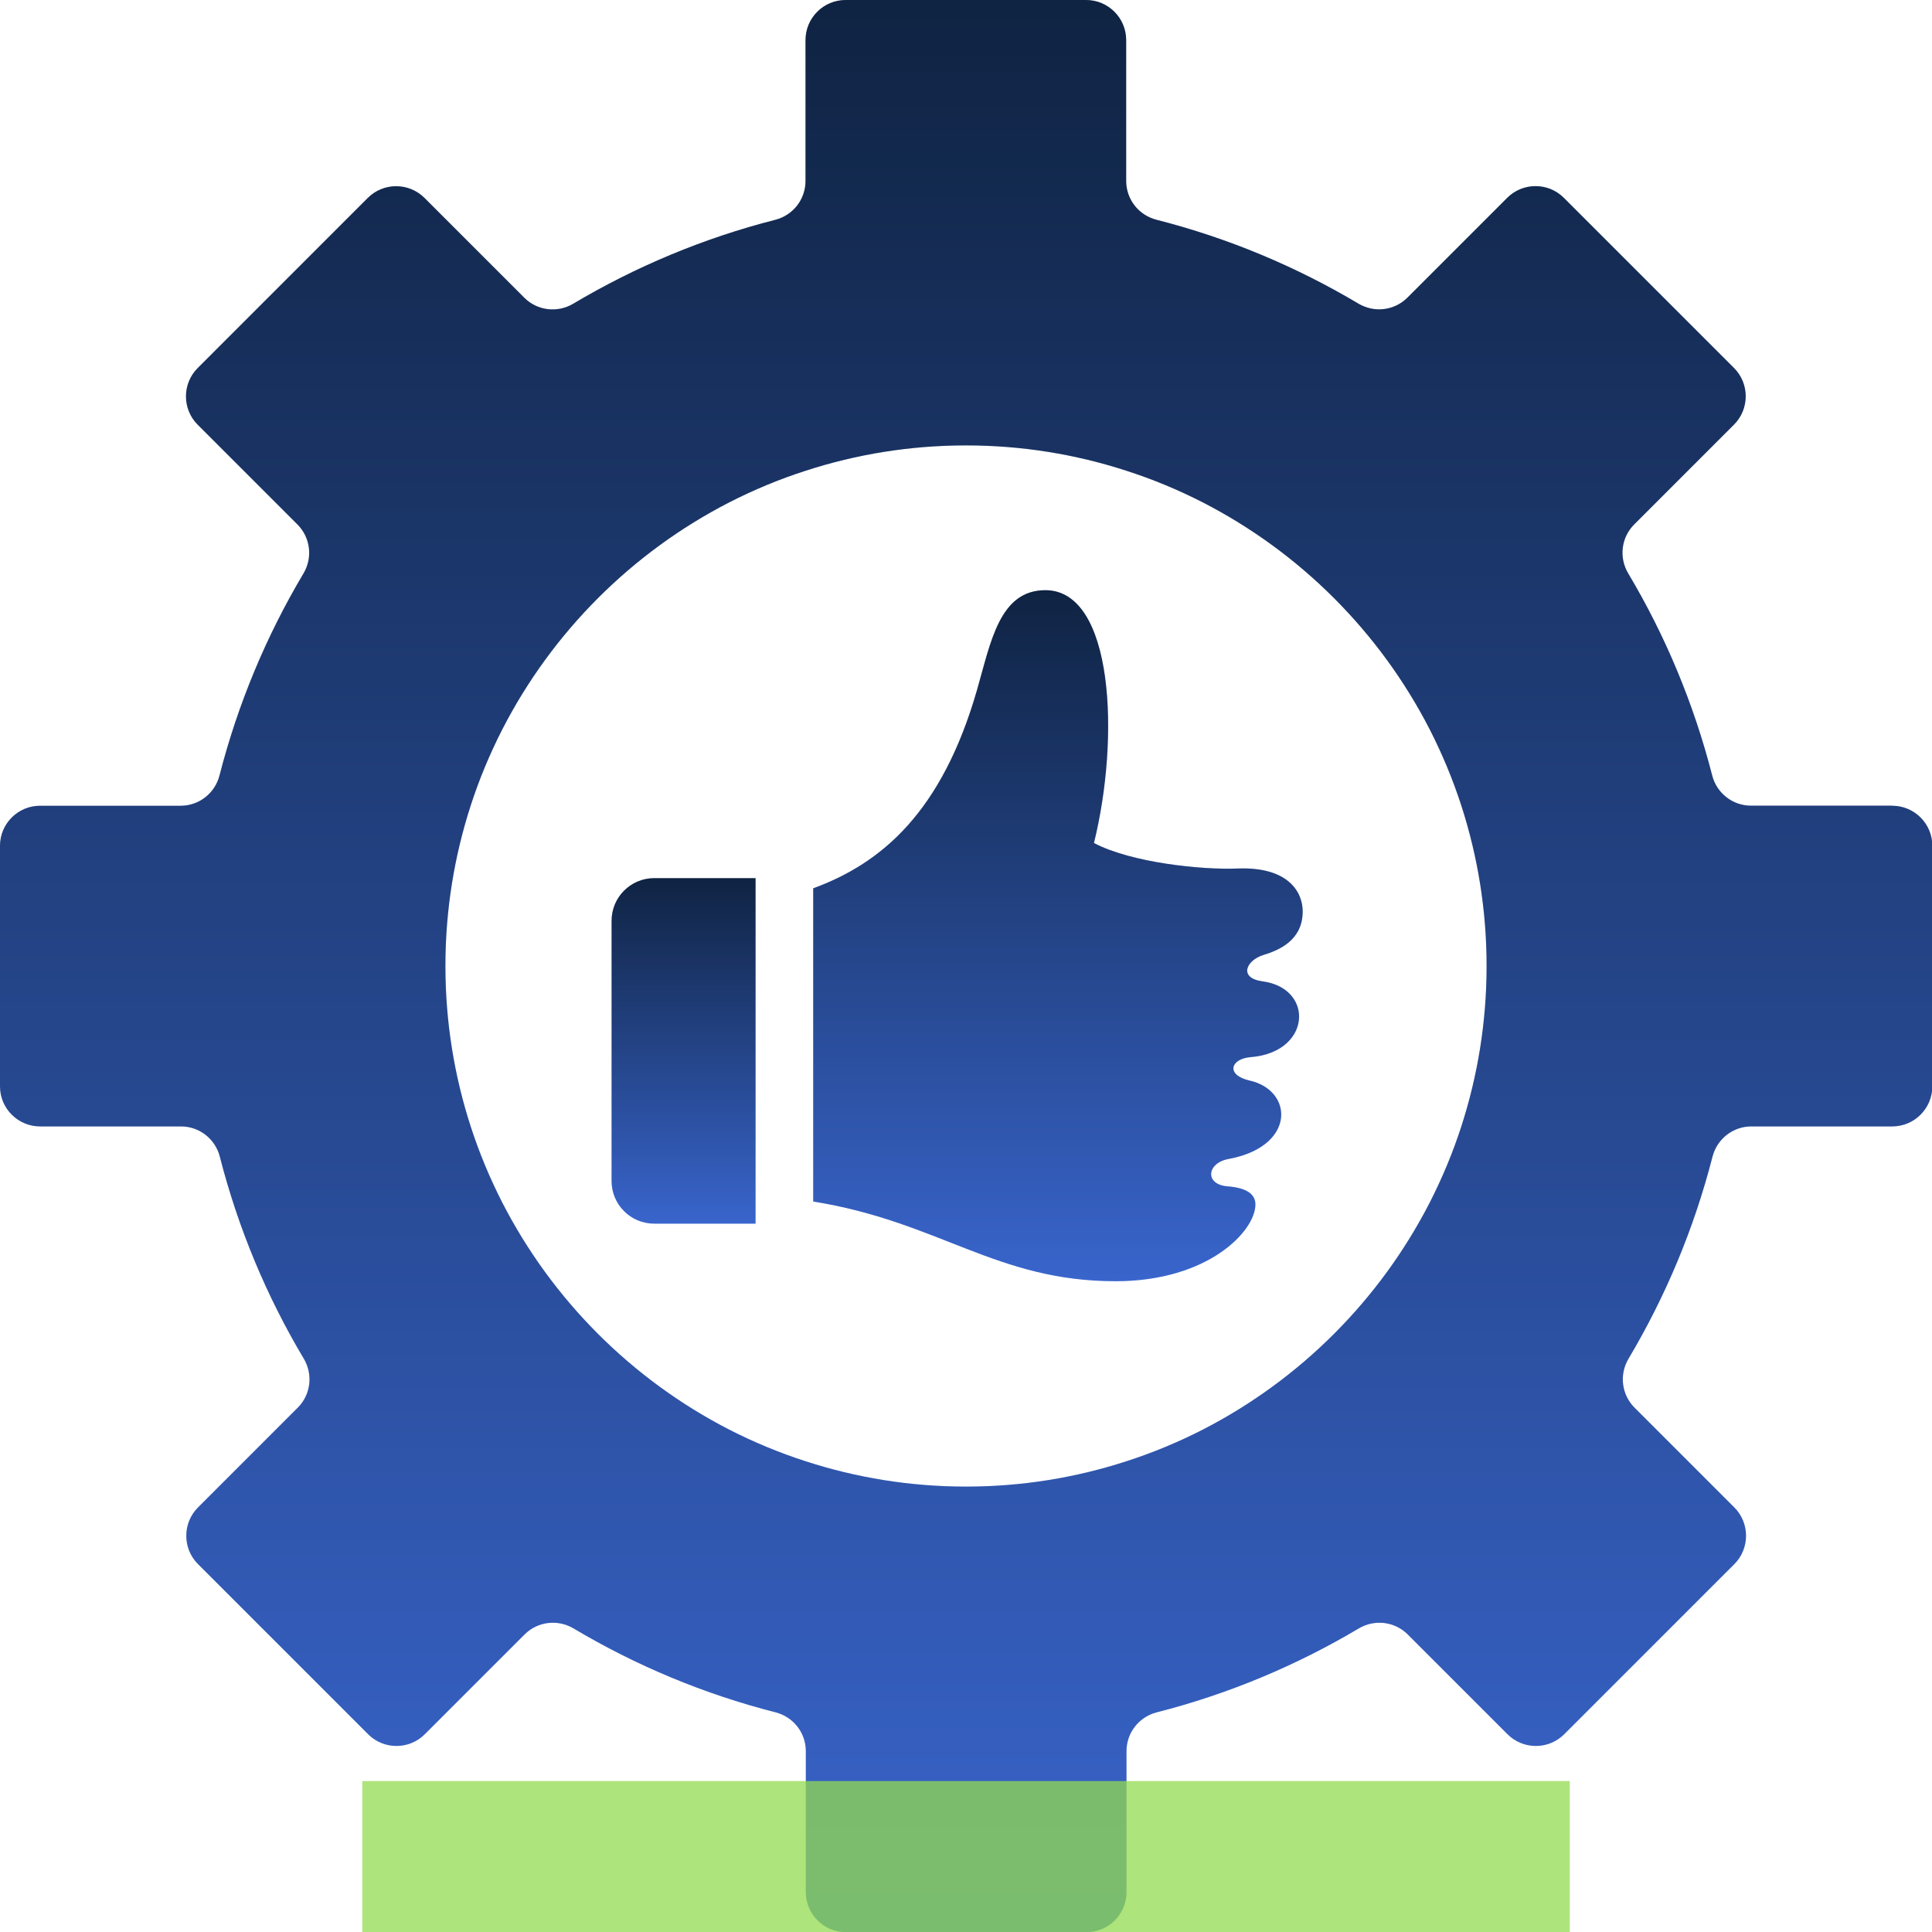
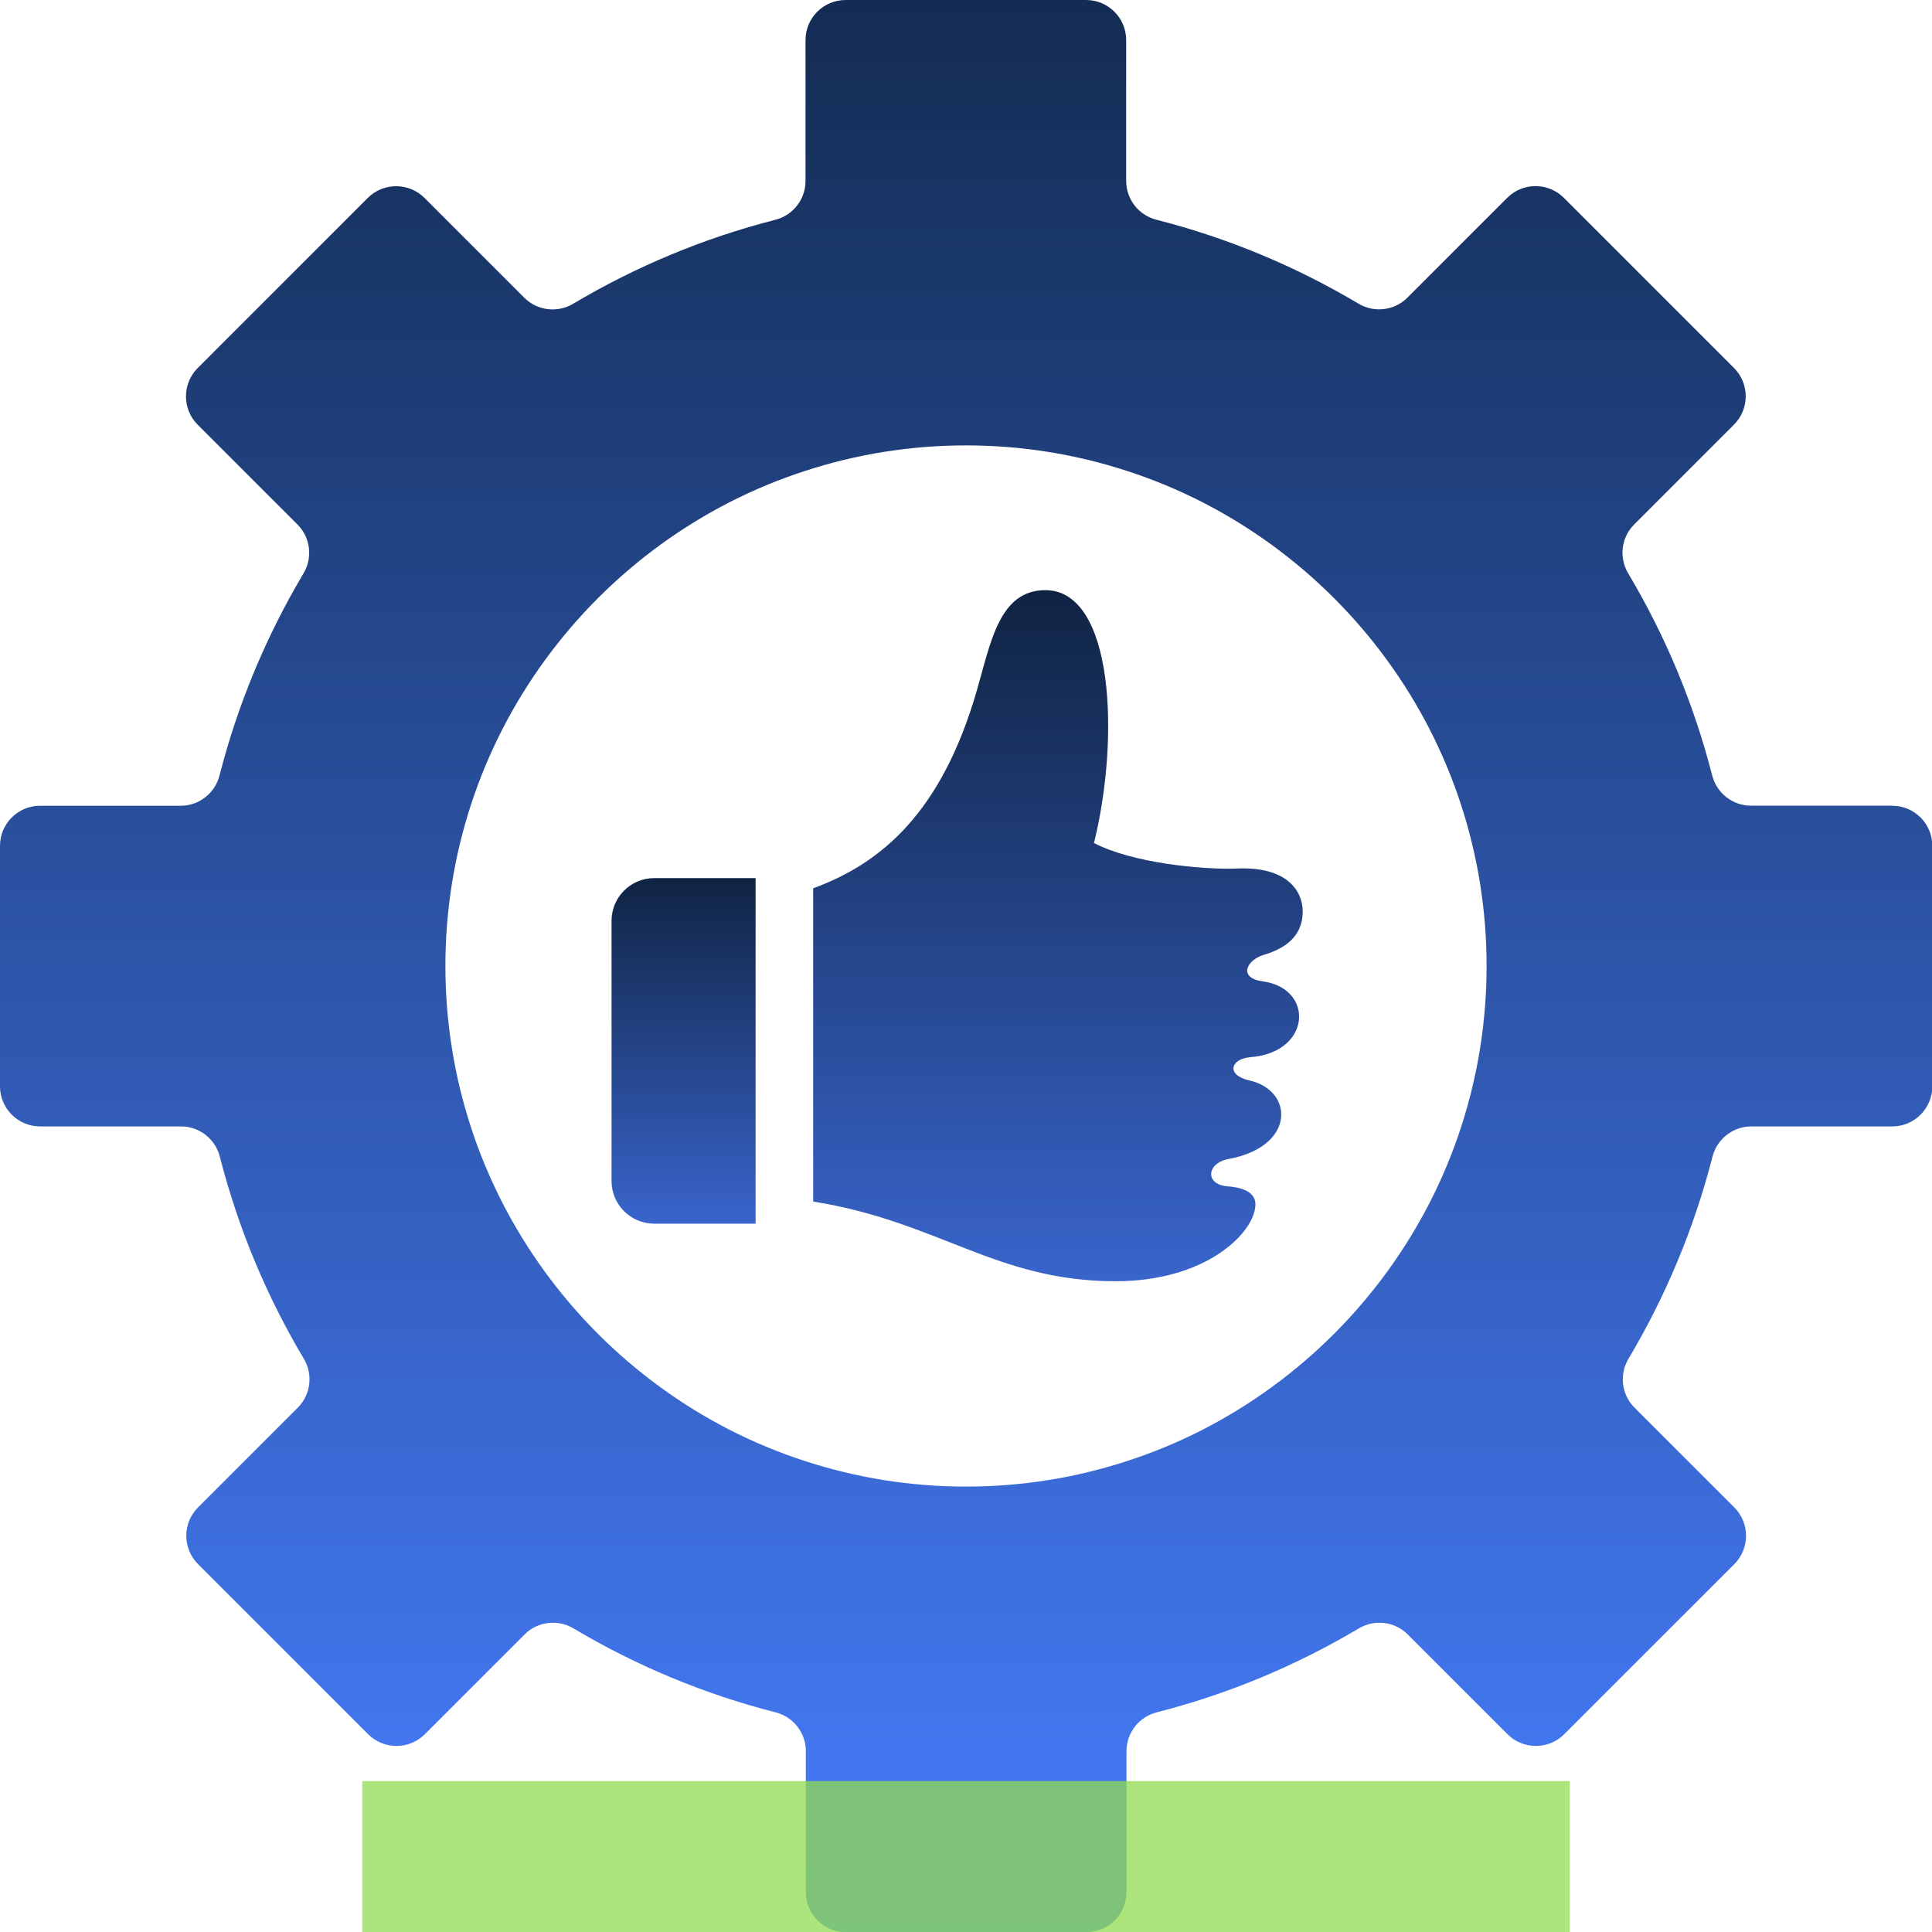
<svg xmlns="http://www.w3.org/2000/svg" width="128" height="128" viewBox="0 0 128 128" fill="none">
  <path d="M125.344 53.378H116.007C114.796 53.378 113.739 52.554 113.437 51.375C112.215 46.611 110.33 42.107 107.871 37.986C107.249 36.939 107.408 35.606 108.269 34.746L114.881 28.133C115.917 27.098 115.917 25.414 114.881 24.378L103.611 13.108C102.575 12.072 100.892 12.072 99.856 13.108L93.243 19.721C92.383 20.581 91.05 20.74 90.004 20.119C85.882 17.665 81.384 15.774 76.614 14.558C75.435 14.255 74.612 13.204 74.612 11.987V2.656C74.612 1.19 73.422 0 71.956 0H56.023C54.557 0 53.367 1.19 53.367 2.656V11.993C53.367 13.209 52.544 14.261 51.365 14.563C46.6 15.78 42.102 17.67 37.975 20.124C36.929 20.746 35.596 20.586 34.735 19.726L28.123 13.113C27.087 12.078 25.404 12.078 24.368 13.113L13.098 24.384C12.062 25.419 12.062 27.103 13.098 28.139L19.71 34.751C20.57 35.612 20.73 36.945 20.108 37.991C17.654 42.112 15.764 46.616 14.542 51.381C14.239 52.554 13.188 53.383 11.972 53.383H2.656C1.19 53.383 3.05176e-05 54.573 3.05176e-05 56.038V71.972C3.05176e-05 73.438 1.19 74.628 2.656 74.628H11.993C13.204 74.628 14.261 75.451 14.563 76.63C15.785 81.394 17.67 85.898 20.13 90.02C20.751 91.066 20.592 92.399 19.731 93.259L13.119 99.872C12.083 100.908 12.083 102.591 13.119 103.627L24.389 114.897C25.425 115.933 27.108 115.933 28.144 114.897L34.757 108.285C35.617 107.424 36.95 107.265 37.996 107.886C42.118 110.34 46.617 112.231 51.386 113.447C52.565 113.75 53.388 114.802 53.388 116.018V125.355C53.388 126.821 54.578 128.011 56.044 128.011H71.978C73.443 128.011 74.633 126.821 74.633 125.355V116.018C74.633 114.802 75.456 113.75 76.635 113.447C81.4 112.231 85.898 110.34 90.025 107.886C91.071 107.265 92.404 107.424 93.265 108.285L99.877 114.897C100.913 115.933 102.597 115.933 103.632 114.897L114.903 103.627C115.938 102.591 115.938 100.908 114.903 99.872L108.29 93.259C107.43 92.399 107.27 91.066 107.892 90.02C110.346 85.898 112.236 81.394 113.458 76.63C113.761 75.456 114.812 74.628 116.029 74.628H125.366C126.832 74.628 128.021 73.438 128.021 71.972V56.038C128.021 54.573 126.832 53.383 125.366 53.383L125.344 53.378ZM96.818 74.622C96.25 76.38 95.543 78.069 94.715 79.689C91.406 86.132 86.132 91.406 79.689 94.715C78.069 95.543 76.375 96.25 74.622 96.813C71.276 97.901 67.707 98.491 64 98.491C60.293 98.491 56.724 97.901 53.378 96.813C51.625 96.25 49.931 95.543 48.311 94.715C41.868 91.406 36.594 86.132 33.285 79.689C32.457 78.069 31.75 76.38 31.182 74.622C30.099 71.276 29.509 67.707 29.509 64C29.509 60.293 30.099 56.724 31.182 53.378C31.75 51.62 32.457 49.931 33.285 48.311C36.594 41.868 41.868 36.594 48.311 33.285C49.931 32.457 51.625 31.75 53.378 31.187C56.724 30.099 60.293 29.509 64 29.509C67.707 29.509 71.276 30.099 74.622 31.187C76.375 31.75 78.069 32.457 79.689 33.285C86.132 36.594 91.406 41.868 94.715 48.311C95.543 49.931 96.25 51.62 96.818 53.378C97.901 56.724 98.491 60.293 98.491 64C98.491 67.707 97.901 71.276 96.818 74.622Z" fill="url(#paint0_linear_17418_101)" />
-   <path d="M125.344 53.378H116.007C114.796 53.378 113.739 52.554 113.437 51.375C112.215 46.611 110.33 42.107 107.871 37.986C107.249 36.939 107.408 35.606 108.269 34.746L114.881 28.133C115.917 27.098 115.917 25.414 114.881 24.378L103.611 13.108C102.575 12.072 100.892 12.072 99.856 13.108L93.243 19.721C92.383 20.581 91.05 20.74 90.004 20.119C85.882 17.665 81.384 15.774 76.614 14.558C75.435 14.255 74.612 13.204 74.612 11.987V2.656C74.612 1.19 73.422 0 71.956 0H56.023C54.557 0 53.367 1.19 53.367 2.656V11.993C53.367 13.209 52.544 14.261 51.365 14.563C46.6 15.78 42.102 17.67 37.975 20.124C36.929 20.746 35.596 20.586 34.735 19.726L28.123 13.113C27.087 12.078 25.404 12.078 24.368 13.113L13.098 24.384C12.062 25.419 12.062 27.103 13.098 28.139L19.71 34.751C20.57 35.612 20.73 36.945 20.108 37.991C17.654 42.112 15.764 46.616 14.542 51.381C14.239 52.554 13.188 53.383 11.972 53.383H2.656C1.19 53.383 3.05176e-05 54.573 3.05176e-05 56.038V71.972C3.05176e-05 73.438 1.19 74.628 2.656 74.628H11.993C13.204 74.628 14.261 75.451 14.563 76.63C15.785 81.394 17.67 85.898 20.13 90.02C20.751 91.066 20.592 92.399 19.731 93.259L13.119 99.872C12.083 100.908 12.083 102.591 13.119 103.627L24.389 114.897C25.425 115.933 27.108 115.933 28.144 114.897L34.757 108.285C35.617 107.424 36.95 107.265 37.996 107.886C42.118 110.34 46.617 112.231 51.386 113.447C52.565 113.75 53.388 114.802 53.388 116.018V125.355C53.388 126.821 54.578 128.011 56.044 128.011H71.978C73.443 128.011 74.633 126.821 74.633 125.355V116.018C74.633 114.802 75.456 113.75 76.635 113.447C81.4 112.231 85.898 110.34 90.025 107.886C91.071 107.265 92.404 107.424 93.265 108.285L99.877 114.897C100.913 115.933 102.597 115.933 103.632 114.897L114.903 103.627C115.938 102.591 115.938 100.908 114.903 99.872L108.29 93.259C107.43 92.399 107.27 91.066 107.892 90.02C110.346 85.898 112.236 81.394 113.458 76.63C113.761 75.456 114.812 74.628 116.029 74.628H125.366C126.832 74.628 128.021 73.438 128.021 71.972V56.038C128.021 54.573 126.832 53.383 125.366 53.383L125.344 53.378ZM96.818 74.622C96.25 76.38 95.543 78.069 94.715 79.689C91.406 86.132 86.132 91.406 79.689 94.715C78.069 95.543 76.375 96.25 74.622 96.813C71.276 97.901 67.707 98.491 64 98.491C60.293 98.491 56.724 97.901 53.378 96.813C51.625 96.25 49.931 95.543 48.311 94.715C41.868 91.406 36.594 86.132 33.285 79.689C32.457 78.069 31.75 76.38 31.182 74.622C30.099 71.276 29.509 67.707 29.509 64C29.509 60.293 30.099 56.724 31.182 53.378C31.75 51.62 32.457 49.931 33.285 48.311C36.594 41.868 41.868 36.594 48.311 33.285C49.931 32.457 51.625 31.75 53.378 31.187C56.724 30.099 60.293 29.509 64 29.509C67.707 29.509 71.276 30.099 74.622 31.187C76.375 31.75 78.069 32.457 79.689 33.285C86.132 36.594 91.406 41.868 94.715 48.311C95.543 49.931 96.25 51.62 96.818 53.378C97.901 56.724 98.491 60.293 98.491 64C98.491 67.707 97.901 71.276 96.818 74.622Z" fill="black" fill-opacity="0.2" />
  <path d="M40.519 61.005V78.245C40.519 79.806 41.783 81.07 43.345 81.07H50.058V58.179H43.345C41.783 58.179 40.519 59.443 40.519 61.005Z" fill="url(#paint1_linear_17418_101)" />
  <path d="M40.519 61.005V78.245C40.519 79.806 41.783 81.07 43.345 81.07H50.058V58.179H43.345C41.783 58.179 40.519 59.443 40.519 61.005Z" fill="black" fill-opacity="0.2" />
  <path d="M83.726 63.262C84.719 62.959 86.307 62.306 86.307 60.383C86.307 59.103 85.351 57.404 81.973 57.542C79.631 57.637 74.978 57.164 72.477 55.853C74.203 48.879 73.789 39.101 69.258 39.101C66.215 39.101 65.641 42.548 64.728 45.719C62.396 53.813 58.407 57.196 53.877 58.853V79.604C62.237 80.943 65.981 84.884 73.916 84.884C80.019 84.884 83.174 81.575 83.174 79.796C83.174 79.158 82.653 78.701 81.341 78.6C79.796 78.484 79.939 77.05 81.4 76.784C83.816 76.338 84.884 75.042 84.884 73.842C84.884 72.832 84.129 71.892 82.791 71.59C81.192 71.228 81.522 70.145 82.85 70.039C85.011 69.869 86.068 68.584 86.068 67.351C86.068 66.273 85.261 65.237 83.662 65.02C82.026 64.802 82.557 63.618 83.721 63.262H83.726Z" fill="url(#paint2_linear_17418_101)" />
  <path d="M83.726 63.262C84.719 62.959 86.307 62.306 86.307 60.383C86.307 59.103 85.351 57.404 81.973 57.542C79.631 57.637 74.978 57.164 72.477 55.853C74.203 48.879 73.789 39.101 69.258 39.101C66.215 39.101 65.641 42.548 64.728 45.719C62.396 53.813 58.407 57.196 53.877 58.853V79.604C62.237 80.943 65.981 84.884 73.916 84.884C80.019 84.884 83.174 81.575 83.174 79.796C83.174 79.158 82.653 78.701 81.341 78.6C79.796 78.484 79.939 77.05 81.4 76.784C83.816 76.338 84.884 75.042 84.884 73.842C84.884 72.832 84.129 71.892 82.791 71.59C81.192 71.228 81.522 70.145 82.85 70.039C85.011 69.869 86.068 68.584 86.068 67.351C86.068 66.273 85.261 65.237 83.662 65.02C82.026 64.802 82.557 63.618 83.721 63.262H83.726Z" fill="black" fill-opacity="0.2" />
  <rect x="24" y="118" width="80" height="10" fill="#91DA4F" fill-opacity="0.75" />
  <defs>
    <linearGradient id="paint0_linear_17418_101" x1="64.011" y1="0" x2="64.011" y2="128.011" gradientUnits="userSpaceOnUse">
      <stop stop-color="#132C53" />
      <stop offset="1" stop-color="#477EFF" />
    </linearGradient>
    <linearGradient id="paint1_linear_17418_101" x1="45.289" y1="58.179" x2="45.289" y2="81.07" gradientUnits="userSpaceOnUse">
      <stop stop-color="#132C53" />
      <stop offset="1" stop-color="#477EFF" />
    </linearGradient>
    <linearGradient id="paint2_linear_17418_101" x1="70.092" y1="39.101" x2="70.092" y2="84.884" gradientUnits="userSpaceOnUse">
      <stop stop-color="#132C53" />
      <stop offset="1" stop-color="#477EFF" />
    </linearGradient>
  </defs>
</svg>